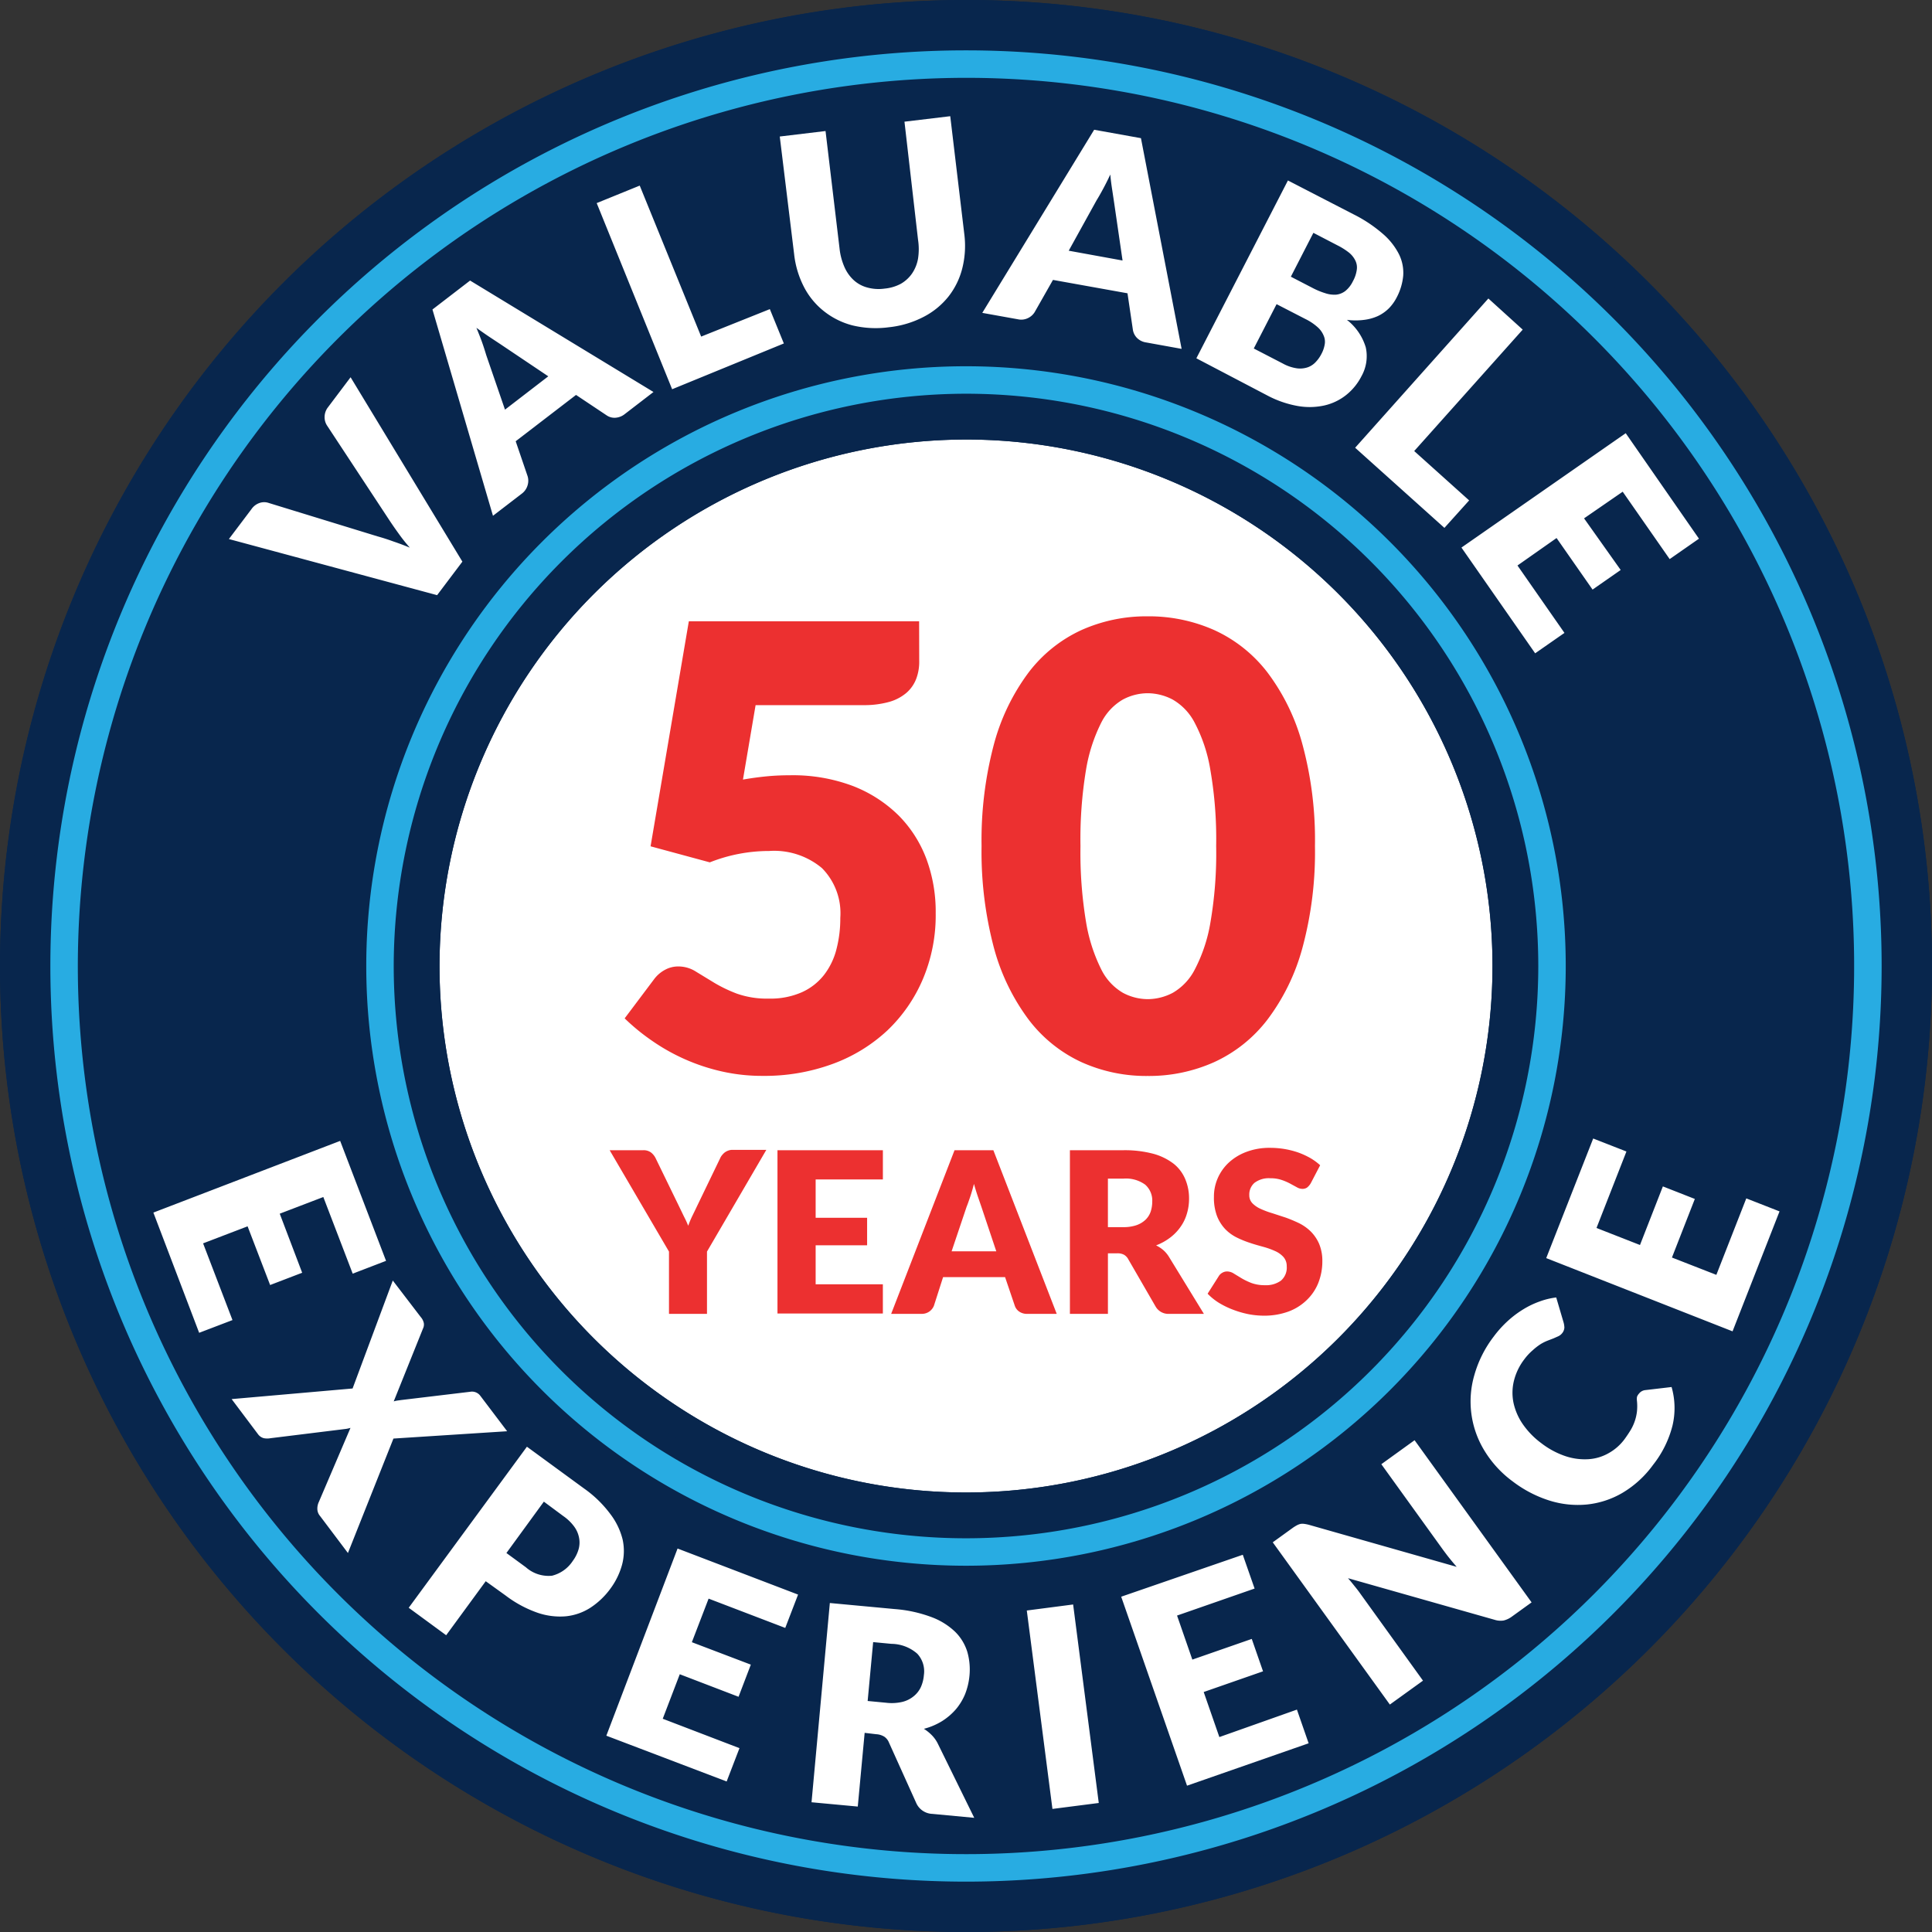
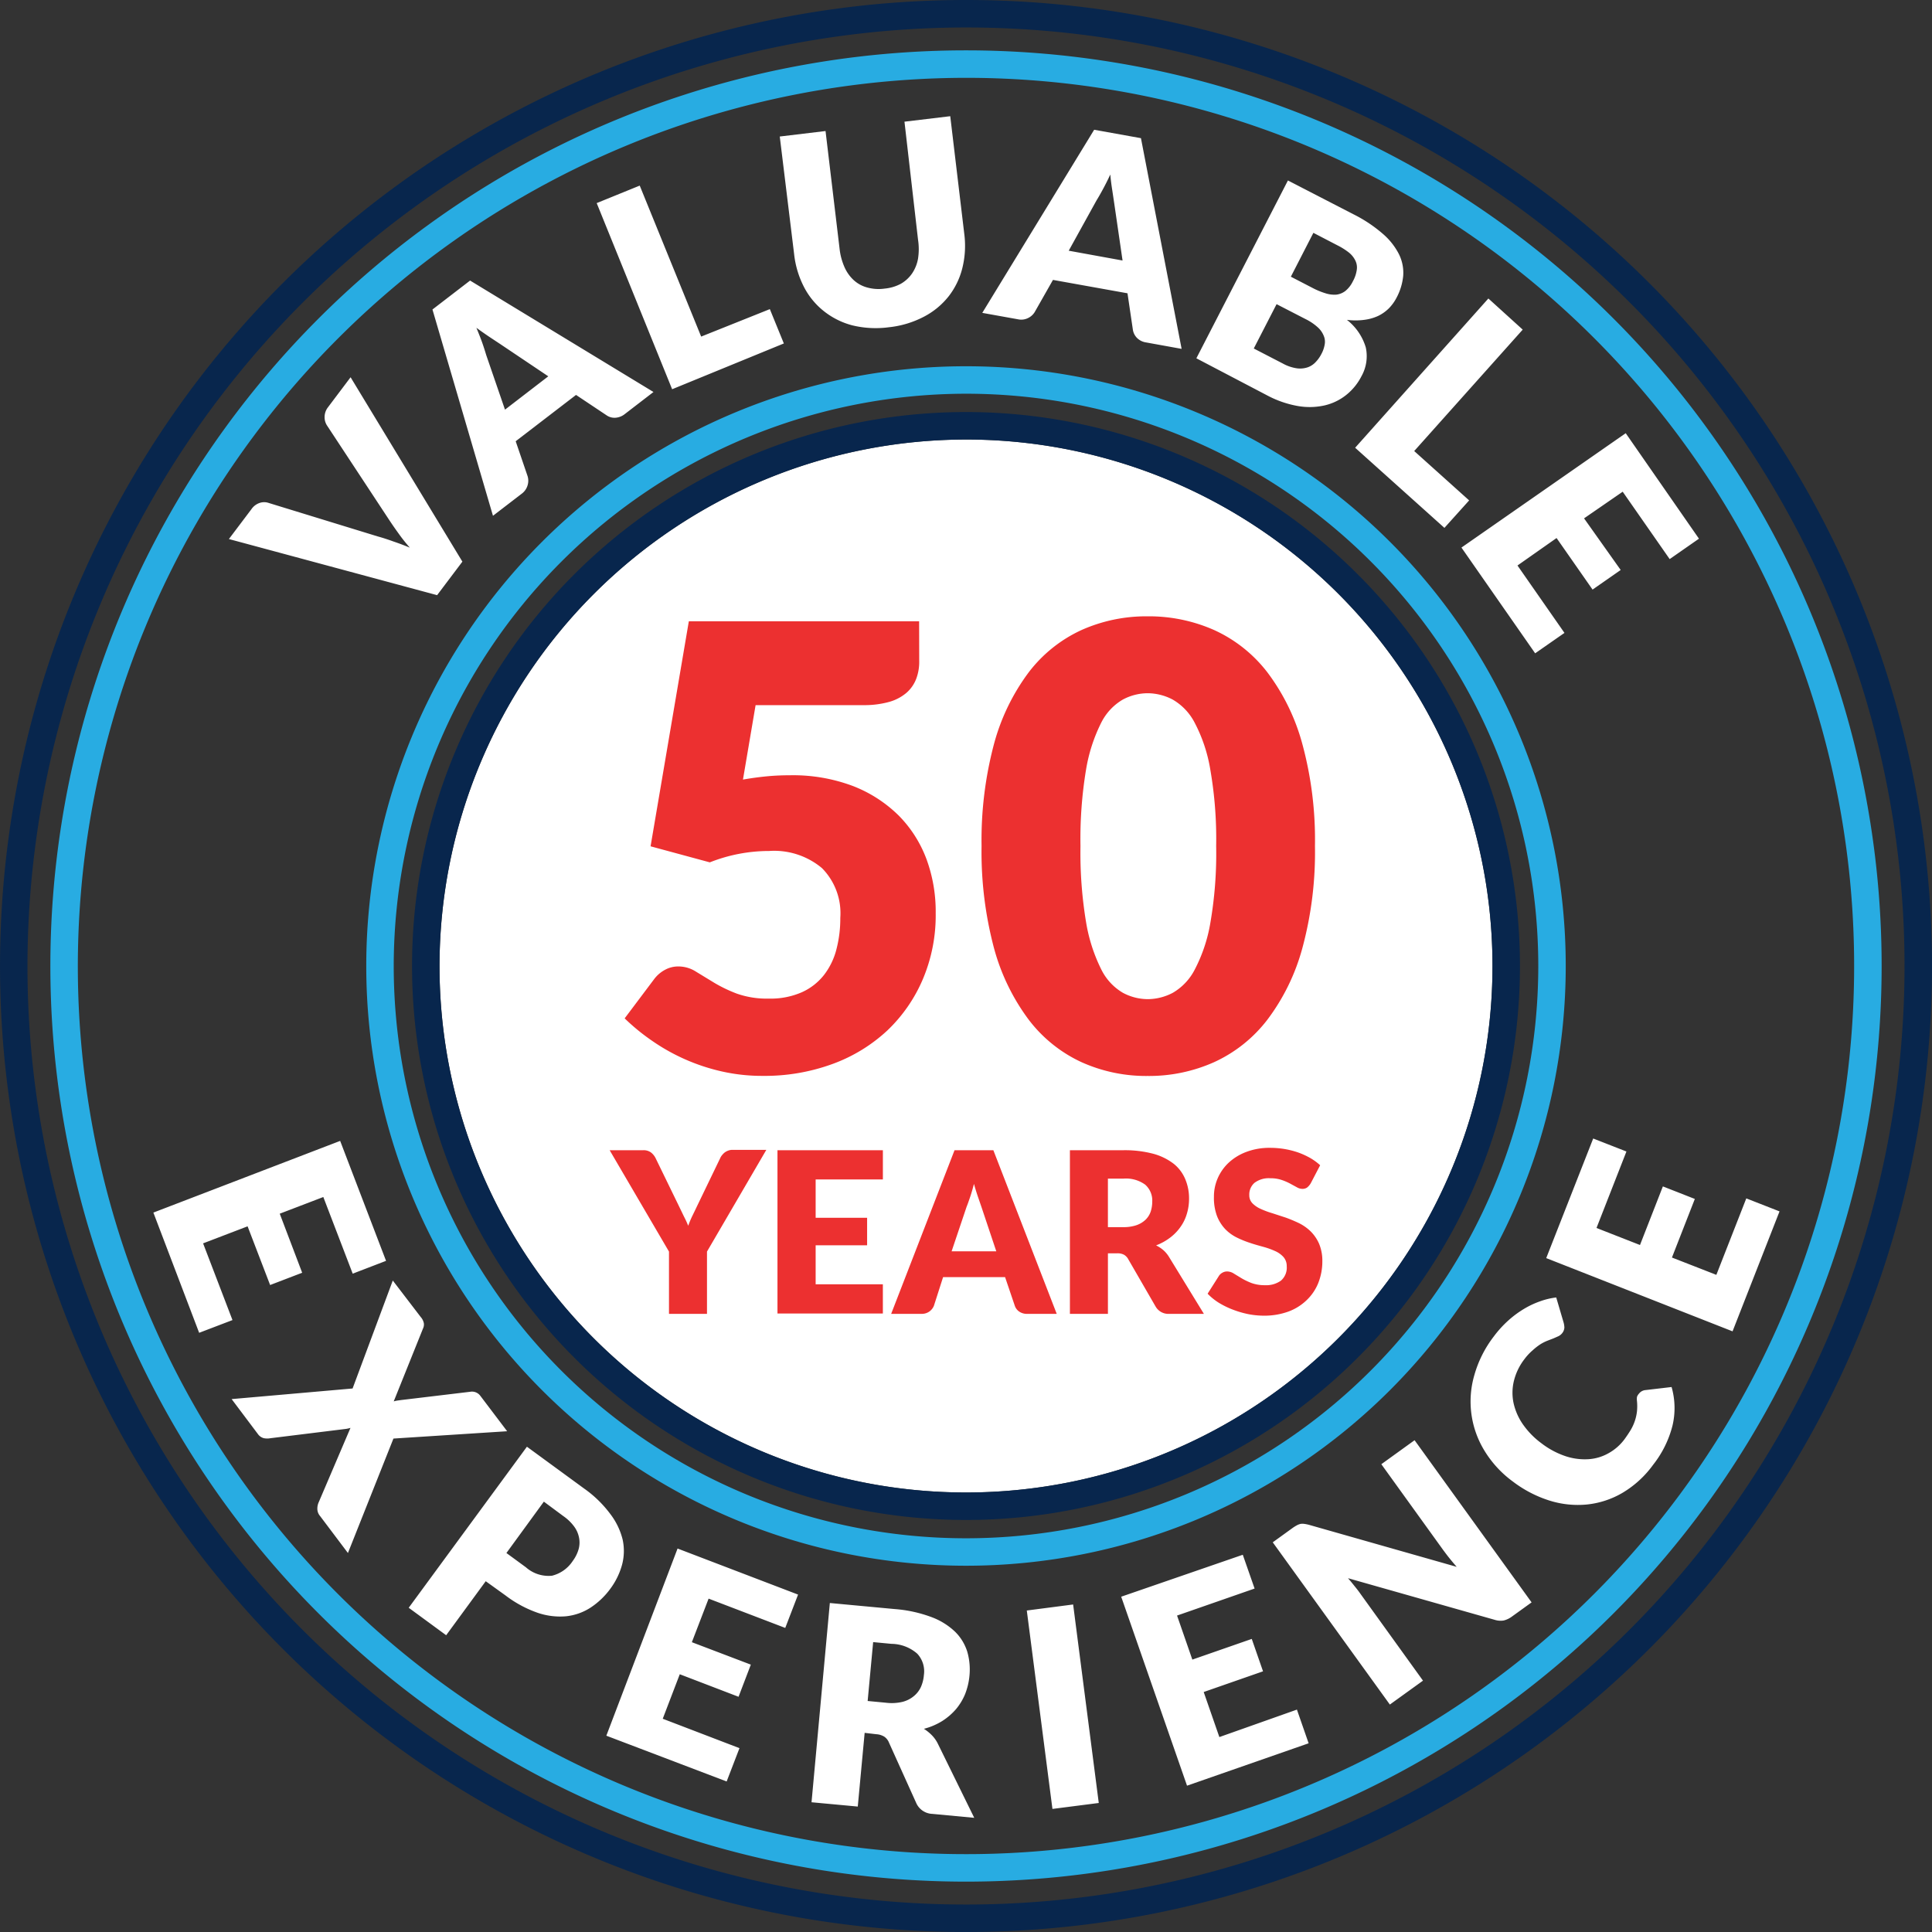
<svg xmlns="http://www.w3.org/2000/svg" width="124" height="124" fill="none">
  <rect width="100%" height="100%" fill="#333333" stroke="none" />
-   <path d="M62 0A62 62 0 1 1 0 62 62.064 62.064 0 0 1 62 0z" fill="#08264D" />
  <path d="M62 28.209A33.791 33.791 0 1 1 28.21 62 33.827 33.827 0 0 1 62 28.209zm-47.309 6.388l1.446-1.916a1.04 1.04 0 0 1 .523-.4.898.898 0 0 1 .588 0l6.987 2.145c.314.087.643.192.988.318a16.6 16.6 0 0 1 1.08.405c-.252-.285-.49-.583-.71-.893-.218-.3-.417-.588-.588-.846l-4.02-6.106a.976.976 0 0 1-.152-.54c.002-.227.078-.446.217-.624l1.452-1.927 7.175 11.835-1.622 2.151-13.364-3.602zm27.251-9.438l-1.833 1.41a1.075 1.075 0 0 1-.588.241.893.893 0 0 1-.587-.153l-1.963-1.31-3.873 2.973.764 2.24a1 1 0 0 1 0 .587 1.028 1.028 0 0 1-.376.54l-1.846 1.417-3.884-13.24 2.415-1.857 11.771 7.152zm-9.532 1.134l2.78-2.14-3.08-2.068-.693-.458a28.855 28.855 0 0 1-.84-.588c.14.34.27.664.376.964.106.3.194.587.258.799l1.2 3.49zm12.592-4.69l4.408-1.763.899 2.204-7.17 2.938-4.842-11.947 2.762-1.123 3.943 9.691zm11.768-3.08a2.738 2.738 0 0 0 1.04-.305 2.22 2.22 0 0 0 .723-.658c.196-.288.328-.615.388-.958a3.989 3.989 0 0 0 0-1.222l-.87-7.57 2.938-.352.9 7.551c.096.734.054 1.48-.124 2.198a4.837 4.837 0 0 1-.887 1.822 4.913 4.913 0 0 1-1.593 1.305 6.245 6.245 0 0 1-2.239.67 6.357 6.357 0 0 1-2.35-.124 4.93 4.93 0 0 1-1.805-.899 4.767 4.767 0 0 1-1.287-1.557 6.019 6.019 0 0 1-.635-2.11l-.922-7.552 2.938-.352.9 7.546c.043.405.148.801.31 1.175.137.317.337.604.589.84.244.225.538.388.858.476.366.104.75.13 1.128.077zm19.069 3.868l-2.275-.412a1.034 1.034 0 0 1-.587-.288.952.952 0 0 1-.265-.517l-.347-2.35-4.783-.859-1.176 2.07a1.01 1.01 0 0 1-.417.375.976.976 0 0 1-.652.083l-2.292-.412 7.181-11.753 3.003.54 2.61 13.523zm-7.246-6.3l3.455.629-.535-3.673-.123-.823a15.15 15.15 0 0 1-.13-1.023 15.17 15.17 0 0 1-.464.929c-.152.282-.288.523-.417.729l-1.786 3.232zm8.192 6.905l5.877-11.413 4.202 2.168a9 9 0 0 1 1.898 1.264c.428.367.78.814 1.034 1.316.207.424.298.894.265 1.364a3.71 3.71 0 0 1-.423 1.404c-.128.25-.293.48-.488.682a2.562 2.562 0 0 1-.694.494c-.282.13-.584.215-.893.253-.37.05-.746.05-1.116 0 .576.448.999 1.064 1.21 1.763.14.631.042 1.293-.276 1.857a3.663 3.663 0 0 1-.981 1.204 3.49 3.49 0 0 1-1.393.67 4.397 4.397 0 0 1-1.716.036 6.64 6.64 0 0 1-1.963-.682l-4.543-2.38zm5.148-3.473l-1.463 2.844 1.863.964c.286.16.598.265.922.311.236.029.476.003.7-.076.194-.073.367-.192.505-.347.141-.15.26-.321.353-.505.1-.184.169-.382.206-.588a.975.975 0 0 0-.065-.588 1.457 1.457 0 0 0-.388-.54 3.39 3.39 0 0 0-.782-.523l-1.85-.953zm.917-1.764l1.375.712c.265.141.542.258.829.346.228.078.47.11.71.094.215-.024.419-.108.589-.24a1.82 1.82 0 0 0 .481-.623c.127-.226.21-.473.247-.73.03-.2 0-.404-.088-.587a1.51 1.51 0 0 0-.411-.517 4.302 4.302 0 0 0-.735-.464l-1.551-.806-1.446 2.815zm7.917 11.19l3.526 3.168-1.587 1.763-5.73-5.143 8.551-9.579 2.204 1.998-6.964 7.793zm18.276 5.625l-1.88 1.31-3.015-4.325-2.48 1.71 2.351 3.314-1.805 1.258-2.31-3.309-2.509 1.763 3.015 4.326-1.88 1.31-4.731-6.787 10.543-7.34 4.701 6.77zm-84.266 46.35l-2.14.822-1.886-4.919-2.797 1.07 1.44 3.79-2.057.788-1.446-3.767-2.856 1.093 1.886 4.924-2.139.817-2.938-7.716 11.988-4.601 2.945 7.698zm-2.147 8.191l2.58-6.928 1.799 2.35c.097.11.164.244.194.388a.588.588 0 0 1-.053.341l-1.88 4.678c.076-.023.155-.04.234-.053l.253-.035 4.42-.529a.664.664 0 0 1 .651.259l1.722 2.274-7.298.47-2.921 7.346-1.793-2.38a.705.705 0 0 1-.17-.458.997.997 0 0 1 .094-.435l2.033-4.76c-.118.037-.24.063-.364.076l-4.766.588a1.176 1.176 0 0 1-.43 0 .682.682 0 0 1-.381-.265l-1.687-2.245 7.763-.681zm8.545 12.371l-2.539 3.467-2.404-1.763 7.587-10.337 3.656 2.674a7.416 7.416 0 0 1 1.692 1.64c.375.486.645 1.044.794 1.64a3.437 3.437 0 0 1-.036 1.621c-.15.546-.399 1.06-.734 1.516-.352.489-.79.909-1.293 1.24a3.584 3.584 0 0 1-1.575.553 4.448 4.448 0 0 1-1.828-.229 7.44 7.44 0 0 1-2.045-1.105l-1.275-.917zm1.328-1.81l1.252.917a2.189 2.189 0 0 0 1.675.54 2.236 2.236 0 0 0 1.334-.952c.162-.218.285-.462.364-.722.072-.24.086-.494.041-.741a1.763 1.763 0 0 0-.305-.723 2.939 2.939 0 0 0-.706-.687l-1.252-.929-2.403 3.297zm18.719 2.668l-.823 2.14-4.919-1.881-1.075 2.797 3.785 1.44-.788 2.063-3.773-1.446-1.093 2.856 4.925 1.887-.823 2.139-7.722-2.938 4.572-12.013 7.734 2.956zm4.273 8.874l-.441 4.731-2.968-.276 1.175-12.788 4.161.388a8.573 8.573 0 0 1 2.35.511 4.412 4.412 0 0 1 1.523.94c.365.357.635.8.787 1.287.143.498.191 1.018.141 1.534-.036.403-.13.798-.276 1.175a3.684 3.684 0 0 1-.588.976 3.992 3.992 0 0 1-.887.764c-.364.225-.76.394-1.175.499.19.12.366.262.523.424.165.172.3.37.4.587l2.309 4.702-2.692-.253a1.179 1.179 0 0 1-1.016-.664l-1.763-3.908a.84.84 0 0 0-.3-.382 1.102 1.102 0 0 0-.517-.159l-.746-.088zm.193-2.045l1.176.112c.349.044.703.026 1.046-.053.27-.065.52-.189.734-.365a1.64 1.64 0 0 0 .459-.587c.108-.244.173-.504.194-.77a1.657 1.657 0 0 0-.423-1.37 2.548 2.548 0 0 0-1.658-.634l-1.175-.112-.353 3.779zm14.834 6.546l-2.974.382-1.646-12.735 2.974-.387 1.645 12.74zm9.243-15.93l.758 2.168-4.977 1.733.981 2.827 3.814-1.328.723 2.08-3.808 1.328 1.005 2.892 4.978-1.763.752 2.162-7.805 2.721-4.225-12.129 7.804-2.692zm3.474-1.893a.96.96 0 0 1 .235-.089.818.818 0 0 1 .241 0c.107.014.213.036.317.065l9.462 2.692a18.055 18.055 0 0 1-.464-.553c-.147-.182-.276-.358-.4-.523l-3.973-5.512 2.134-1.54 7.51 10.408-1.263.911a1.487 1.487 0 0 1-.53.252 1.26 1.26 0 0 1-.587-.047l-9.403-2.668c.15.173.29.343.423.512.135.164.259.323.365.476l4.025 5.588-2.127 1.534-7.516-10.413 1.269-.917a2.53 2.53 0 0 1 .282-.176zm21.955-8.451a.59.59 0 0 1 .388-.223l1.704-.2c.231.806.252 1.658.059 2.474a6.715 6.715 0 0 1-1.246 2.52 6.568 6.568 0 0 1-1.968 1.8 5.647 5.647 0 0 1-2.281.746 6.052 6.052 0 0 1-2.403-.253 7.7 7.7 0 0 1-2.35-1.222 6.893 6.893 0 0 1-1.823-1.981 6.046 6.046 0 0 1-.646-4.854 7.328 7.328 0 0 1 1.246-2.474 6.96 6.96 0 0 1 .916-1.011c.308-.28.643-.53 1-.746.328-.2.677-.366 1.04-.494.34-.125.692-.21 1.052-.253l.476 1.616c.028.104.043.21.047.318a.62.62 0 0 1-.141.358.711.711 0 0 1-.241.194l-.318.141-.382.147a2.874 2.874 0 0 0-.446.223 3.74 3.74 0 0 0-.5.388 3.523 3.523 0 0 0-.546.588c-.31.403-.534.865-.659 1.357-.117.464-.129.948-.035 1.417.105.49.305.955.588 1.369.33.478.737.897 1.205 1.24.47.364.998.646 1.563.835.475.157.976.22 1.475.188a2.99 2.99 0 0 0 1.281-.388 3.207 3.207 0 0 0 1.017-.894c.158-.217.294-.423.411-.617.209-.36.342-.76.388-1.175a3.385 3.385 0 0 0 0-.652 1.02 1.02 0 0 1 0-.27.602.602 0 0 1 .129-.212zm-2.939-16.373l2.133.834-1.921 4.908 2.791 1.093 1.469-3.761 2.051.805-1.469 3.76 2.85 1.112 1.922-4.908 2.133.835-3.015 7.698-11.959-4.7 3.015-7.676z" fill="#fff" />
  <path d="M45.376 80.33v3.996h-2.439V80.33l-3.808-6.506h2.15c.181-.01.36.042.506.147.128.101.23.23.3.376l1.487 3.056.329.682c.1.19.19.387.27.588.075-.213.161-.42.259-.623.1-.206.211-.43.323-.67l1.475-3.056a.747.747 0 0 1 .118-.188c.05-.063.108-.12.17-.17a.892.892 0 0 1 .223-.118.72.72 0 0 1 .277-.047h2.168l-3.808 6.529zm11.289-6.506v1.875H52.35v2.462h3.303v1.763H52.35v2.504h4.314v1.874H49.9V73.824h6.765zm11.158 10.502h-1.887a.859.859 0 0 1-.523-.147.74.74 0 0 1-.282-.376l-.623-1.834h-3.979l-.587 1.834a.829.829 0 0 1-.793.523h-1.952l4.067-10.502h2.492l4.067 10.502zm-6.747-4.014h2.868l-.964-2.88-.223-.646a19.066 19.066 0 0 1-.247-.8 12.05 12.05 0 0 1-.235.812c-.077.223-.159.47-.235.652l-.964 2.862zm10.033.13v3.884h-2.44V73.824h3.421a7.137 7.137 0 0 1 1.94.23c.477.129.924.35 1.316.652.324.264.576.606.734.993.161.393.241.815.236 1.24.001.326-.046.651-.141.964a2.782 2.782 0 0 1-.406.84 3.063 3.063 0 0 1-.664.688c-.276.21-.58.378-.905.5.164.08.318.181.458.299.145.127.27.276.37.44l2.24 3.656h-2.21a.946.946 0 0 1-.882-.458l-1.763-3.05a.73.73 0 0 0-.276-.288.875.875 0 0 0-.435-.089h-.593zm0-1.681h.981c.287.006.573-.036.846-.124a1.62 1.62 0 0 0 .588-.352c.15-.146.262-.325.33-.523.067-.21.1-.427.1-.647a1.357 1.357 0 0 0-.453-1.081 2.098 2.098 0 0 0-1.393-.388h-1v3.115zm13.01-2.803a1 1 0 0 1-.223.258.517.517 0 0 1-.312.088.71.71 0 0 1-.352-.105l-.435-.236a3.47 3.47 0 0 0-.552-.235 2.17 2.17 0 0 0-.706-.105 1.528 1.528 0 0 0-1.022.293.992.992 0 0 0-.335.788.733.733 0 0 0 .205.529c.153.152.332.273.53.358.241.11.49.203.746.277l.864.282c.293.106.582.228.864.364.275.138.527.319.746.535.223.227.403.494.529.787.144.356.214.739.205 1.123.002.466-.084.928-.252 1.363a3.138 3.138 0 0 1-.735 1.105 3.355 3.355 0 0 1-1.175.746 4.513 4.513 0 0 1-1.599.27 5.388 5.388 0 0 1-.999-.1 6.268 6.268 0 0 1-.981-.287 5.473 5.473 0 0 1-.893-.435 3.8 3.8 0 0 1-.73-.588l.724-1.14a.587.587 0 0 1 .223-.206.587.587 0 0 1 .306-.082.81.81 0 0 1 .44.141l.494.3c.205.12.419.221.64.305.274.095.563.141.853.136.366.02.728-.083 1.028-.294a1.099 1.099 0 0 0 .37-.923.876.876 0 0 0-.205-.587 1.576 1.576 0 0 0-.53-.382 4.97 4.97 0 0 0-.746-.27c-.276-.077-.587-.16-.858-.254a6.384 6.384 0 0 1-.858-.346 2.693 2.693 0 0 1-.746-.54 2.603 2.603 0 0 1-.529-.835 3.32 3.32 0 0 1-.2-1.24 2.938 2.938 0 0 1 .235-1.176c.162-.379.4-.721.7-1.005a3.426 3.426 0 0 1 1.134-.699 4.156 4.156 0 0 1 1.534-.265 5.497 5.497 0 0 1 1.81.3c.266.096.523.214.77.353.227.132.44.287.634.464l-.61 1.17zM58.997 42.413c.01.4-.057.8-.2 1.175a2.263 2.263 0 0 1-.616.876 2.937 2.937 0 0 1-1.117.587 5.973 5.973 0 0 1-1.663.206h-6.905l-.811 4.778c.54-.094 1.063-.165 1.563-.212.5-.047.993-.065 1.469-.065a10.914 10.914 0 0 1 4.02.688 8.592 8.592 0 0 1 2.938 1.892c.792.8 1.403 1.76 1.793 2.815a9.743 9.743 0 0 1 .587 3.462c.021 1.45-.259 2.889-.822 4.225a9.879 9.879 0 0 1-2.287 3.303 10.363 10.363 0 0 1-3.526 2.15 12.65 12.65 0 0 1-4.448.759 11.718 11.718 0 0 1-2.686-.294 12.762 12.762 0 0 1-4.466-1.98 13.389 13.389 0 0 1-1.728-1.417l1.904-2.533a2.11 2.11 0 0 1 .693-.587c.262-.142.555-.214.852-.212.398.001.788.115 1.123.33l1.175.716c.464.276.952.51 1.458.7.663.23 1.361.337 2.063.317a4.95 4.95 0 0 0 2.098-.405 3.762 3.762 0 0 0 1.433-1.117 4.513 4.513 0 0 0 .794-1.646 7.848 7.848 0 0 0 .247-2.01 4.113 4.113 0 0 0-1.176-3.196 4.772 4.772 0 0 0-3.39-1.1 10.34 10.34 0 0 0-3.809.73l-3.802-1.03 2.456-14.444h14.78l.006 2.538zm25.4 11.889a23.505 23.505 0 0 1-.811 6.558 13.48 13.48 0 0 1-2.25 4.596 9.038 9.038 0 0 1-3.41 2.715 10.22 10.22 0 0 1-4.266.887 10.095 10.095 0 0 1-4.249-.887 8.997 8.997 0 0 1-3.379-2.715 13.575 13.575 0 0 1-2.233-4.596 24.012 24.012 0 0 1-.8-6.558c-.037-2.213.232-4.42.8-6.559a13.552 13.552 0 0 1 2.233-4.601 8.963 8.963 0 0 1 3.38-2.704 10.185 10.185 0 0 1 4.248-.881 10.309 10.309 0 0 1 4.267.881 9.004 9.004 0 0 1 3.408 2.704 13.46 13.46 0 0 1 2.25 4.601c.579 2.137.852 4.345.812 6.559zm-6.341 0a26.044 26.044 0 0 0-.376-4.907 9.933 9.933 0 0 0-1-3.003 3.644 3.644 0 0 0-1.416-1.493 3.49 3.49 0 0 0-1.604-.406 3.41 3.41 0 0 0-1.593.406c-.6.351-1.083.87-1.392 1.493a10.52 10.52 0 0 0-.97 3.003 27.219 27.219 0 0 0-.358 4.907c-.028 1.645.094 3.29.364 4.913.172 1.043.499 2.055.97 3.003.307.627.79 1.15 1.392 1.504.49.263 1.037.402 1.593.406a3.49 3.49 0 0 0 1.604-.406 3.643 3.643 0 0 0 1.417-1.504c.49-.942.826-1.956.999-3.003.278-1.623.402-3.268.37-4.913z" fill="#EC3030" />
  <path d="M62 25.27A36.73 36.73 0 1 1 25.27 62 36.77 36.77 0 0 1 62 25.27zm0-1.763a38.492 38.492 0 1 0 0 76.985 38.492 38.492 0 0 0 0-76.985z" fill="#28ACE2" />
  <path d="M62 28.209A33.791 33.791 0 1 1 28.208 62 33.827 33.827 0 0 1 62 28.21zm0-1.763a35.554 35.554 0 1 0 0 71.108 35.554 35.554 0 0 0 0-71.108z" fill="#08264D" />
  <path d="M62 4.995A57.004 57.004 0 1 1 4.995 62 57.064 57.064 0 0 1 62 4.995zm0-1.763a58.767 58.767 0 1 0 0 117.535A58.767 58.767 0 0 0 62 3.232z" fill="#28ACE2" />
  <path d="M62 1.763A60.237 60.237 0 1 1 1.763 62 60.301 60.301 0 0 1 62 1.763zM62 0a62 62 0 1 0 57.282 38.273A61.989 61.989 0 0 0 62 0z" fill="#08264D" />
</svg>